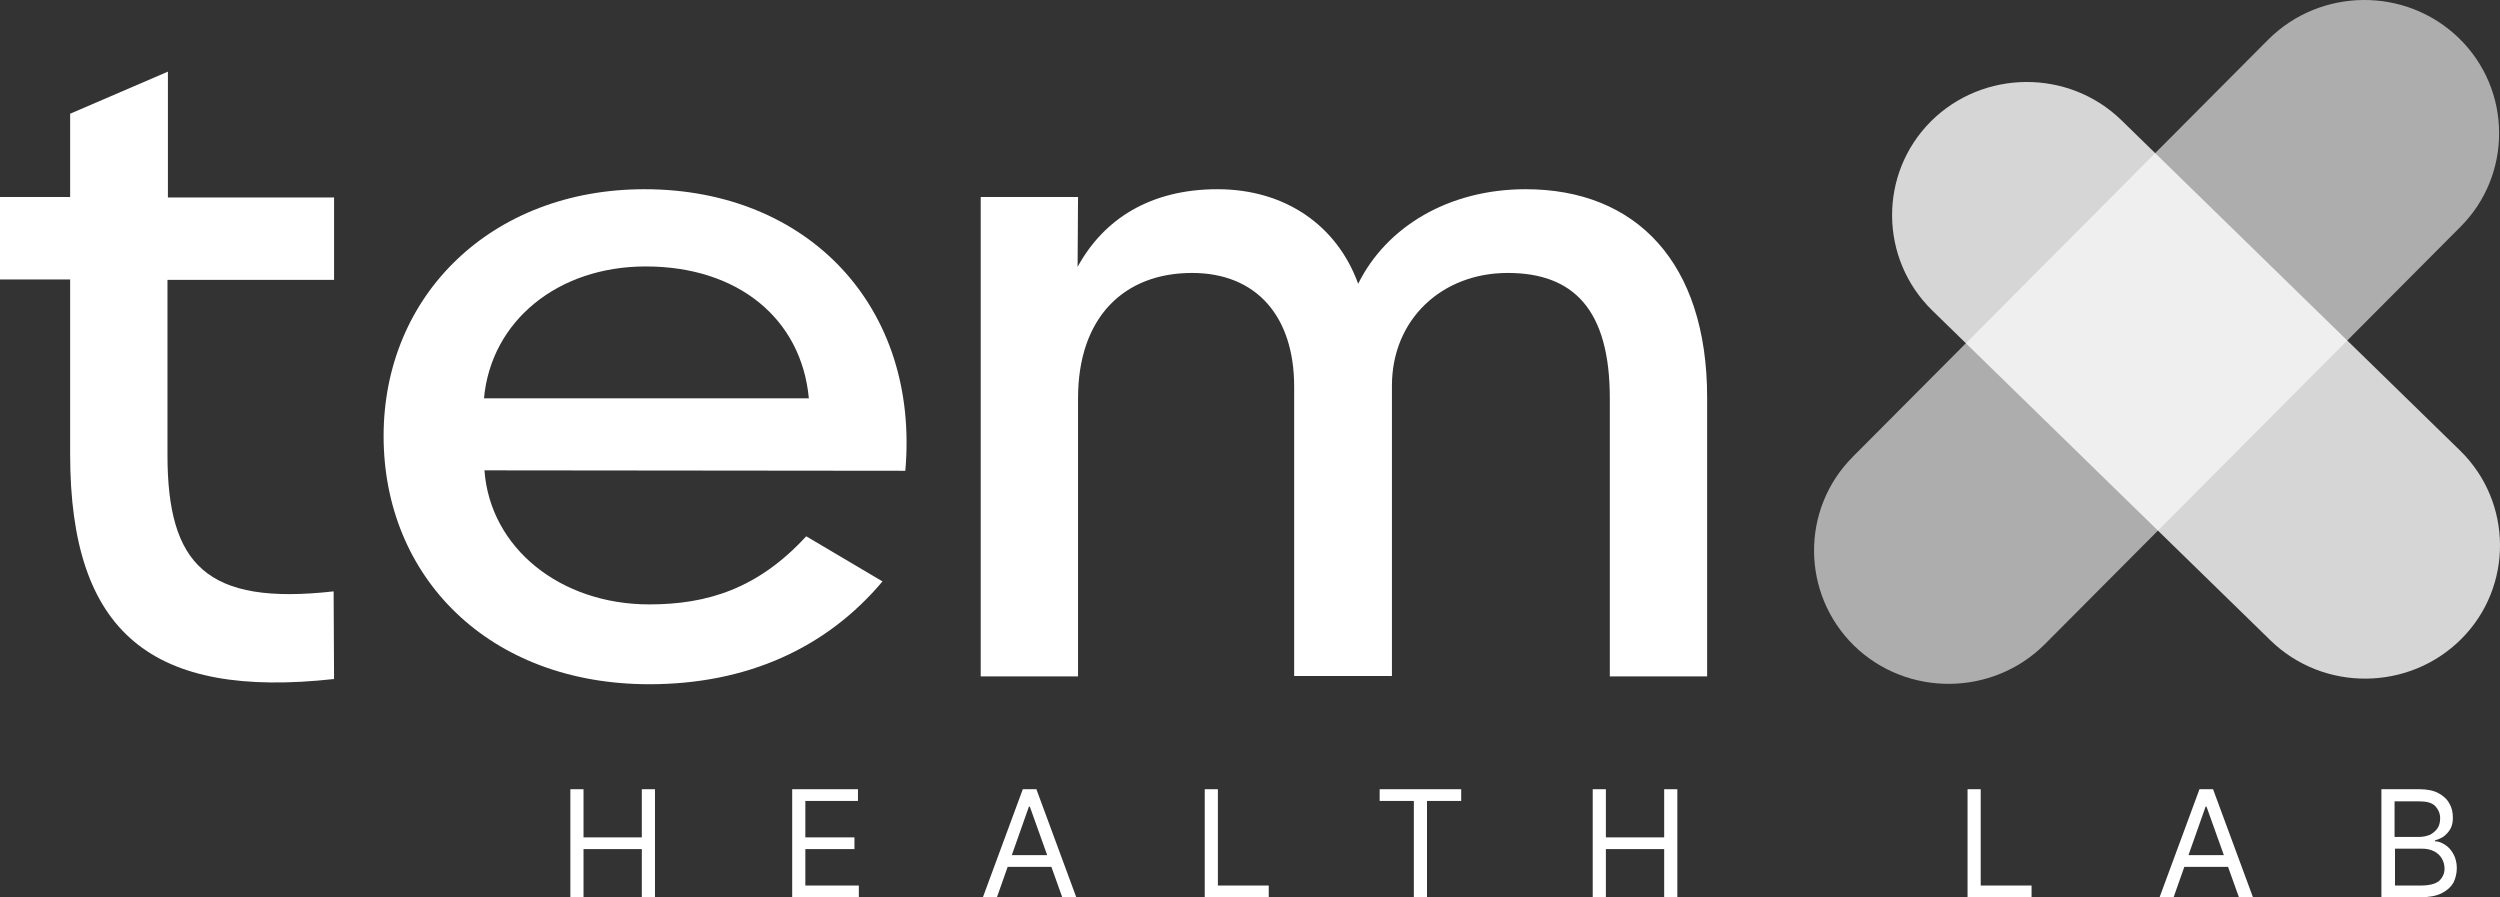
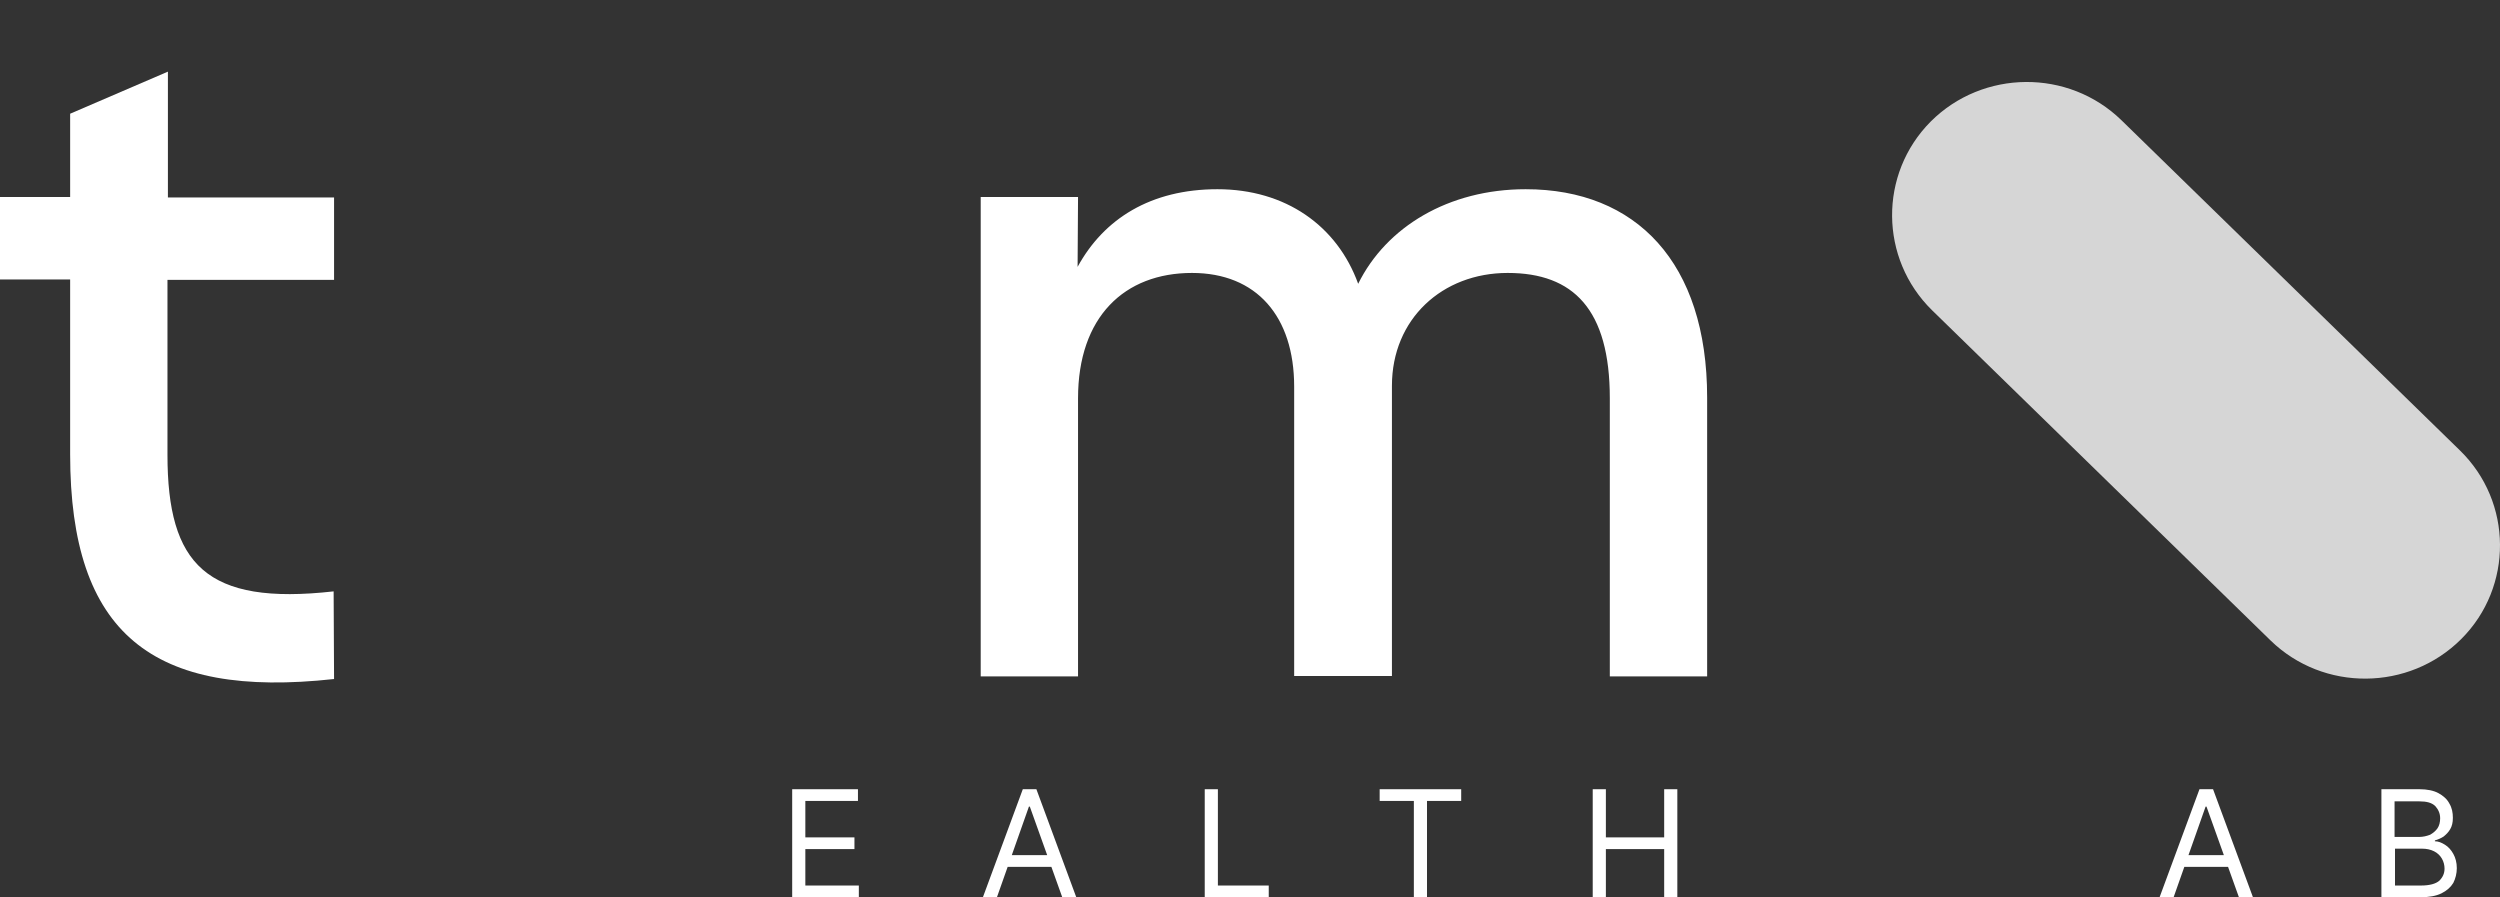
<svg xmlns="http://www.w3.org/2000/svg" width="326" height="117" viewBox="0 0 326 117" fill="none">
  <rect x="0" y="0" width="326" height="117" fill="#333333" stroke="none" />
  <path opacity="0.8" d="M320.769 58.729L276.635 15.677C269.718 8.945 258.57 9.058 251.767 15.847C244.964 22.692 245.078 33.724 251.939 40.456L296.072 83.508C302.989 90.24 314.137 90.127 320.94 83.338C327.743 76.55 327.686 65.461 320.769 58.729Z" fill="white" />
-   <path opacity="0.6" d="M320.654 4.986C313.737 -1.746 302.589 -1.633 295.786 5.156L241.591 59.579C234.788 66.424 234.903 77.456 241.763 84.188C248.68 90.92 259.828 90.807 266.631 84.018L320.826 29.595C327.629 22.806 327.572 11.718 320.654 4.986Z" fill="white" />
  <path d="M43.562 88.544C19.894 91.146 9.147 82.66 9.147 59.239V36.44H0V25.691H9.147V14.829L21.895 9.342V25.748H43.562V36.497H21.838V59.295C21.838 73.608 26.869 78.983 43.505 77.116L43.562 88.544Z" fill="white" />
-   <path d="M50.022 56.864C50.022 38.478 64.085 24.674 84.037 24.674C105.418 24.674 119.938 40.062 118.052 61.389L63.171 61.333C63.914 71.46 73.061 78.814 84.666 78.814C92.212 78.814 98.843 76.777 105.132 69.932L115.079 75.816C107.704 84.584 97.3 89.223 84.666 89.223C63.742 89.223 50.022 75.25 50.022 56.864ZM105.475 51.942C104.503 41.532 96.214 34.744 84.208 34.744C72.718 34.744 64.028 41.872 63.113 51.942H105.475Z" fill="white" />
  <path d="M209.92 51.942C209.92 40.344 205.175 35.592 196.6 35.592C188.082 35.592 181.508 41.589 181.508 50.301V88.148H168.759V50.414C168.759 41.25 163.843 35.592 155.439 35.592C146.635 35.592 140.576 41.306 140.576 51.942V88.205H127.884V25.692H140.576L140.518 34.8C143.948 28.521 150.065 24.674 158.755 24.674C167.616 24.674 174.362 29.426 177.106 37.007C180.765 29.596 188.882 24.674 198.944 24.674C213.35 24.674 222.611 34.235 222.611 51.829V88.205H209.92V51.942Z" fill="white" />
-   <path d="M74.376 117.001V102.914H76.091V109.194H83.694V102.914H85.409V117.001H83.694V110.721H76.091V117.001H74.376Z" fill="white" />
  <path d="M103.302 117.001V102.914H111.877V104.442H105.017V109.194H111.42V110.721H105.017V115.473H111.992V117.001H103.302Z" fill="white" />
  <path d="M130 117.001H128.17L133.373 102.914H135.145L140.347 117.001H138.518L134.287 105.177H134.173L130 117.001ZM130.686 111.513H137.946V113.041H130.686V111.513Z" fill="white" />
  <path d="M157.097 117.001V102.914H158.812V115.473H165.444V117.001H157.097Z" fill="white" />
  <path d="M179.907 104.442V102.914H190.54V104.442H186.081V117.001H184.366V104.442H179.907Z" fill="white" />
  <path d="M207.691 117.001V102.914H209.406V109.194H217.009V102.914H218.724V117.001H217.009V110.721H209.406V117.001H207.691Z" fill="white" />
-   <path d="M256.569 117.001V102.914H258.284V115.473H264.916V117.001H256.569Z" fill="white" />
  <path d="M283.438 117.001H281.609L286.811 102.914H288.583L293.786 117.001H291.956L287.726 105.177H287.612L283.438 117.001ZM284.124 111.513H291.385V113.041H284.124V111.513Z" fill="white" />
  <path d="M310.536 117.001V102.914H315.509C316.481 102.914 317.339 103.084 317.967 103.423C318.596 103.763 319.111 104.215 319.397 104.781C319.74 105.347 319.854 105.969 319.854 106.648C319.854 107.27 319.74 107.723 319.511 108.119C319.282 108.515 318.996 108.798 318.653 109.08C318.31 109.307 317.91 109.477 317.51 109.59V109.703C317.967 109.703 318.368 109.873 318.825 110.155C319.282 110.438 319.625 110.834 319.911 111.343C320.197 111.853 320.368 112.475 320.368 113.21C320.368 113.889 320.197 114.568 319.911 115.134C319.568 115.7 319.054 116.152 318.368 116.492C317.682 116.831 316.767 117.001 315.624 117.001H310.536ZM312.251 109.137H315.452C315.967 109.137 316.424 109.024 316.881 108.854C317.281 108.628 317.624 108.345 317.853 108.006C318.082 107.666 318.196 107.214 318.196 106.704C318.196 106.082 317.967 105.573 317.567 105.12C317.11 104.668 316.424 104.498 315.509 104.498H312.251V109.137ZM312.251 115.473H315.681C316.824 115.473 317.624 115.247 318.082 114.851C318.539 114.398 318.768 113.889 318.768 113.267C318.768 112.814 318.653 112.362 318.425 111.966C318.196 111.57 317.853 111.23 317.396 111.004C316.938 110.778 316.424 110.665 315.795 110.665H312.308V115.473H312.251Z" fill="white" />
</svg>